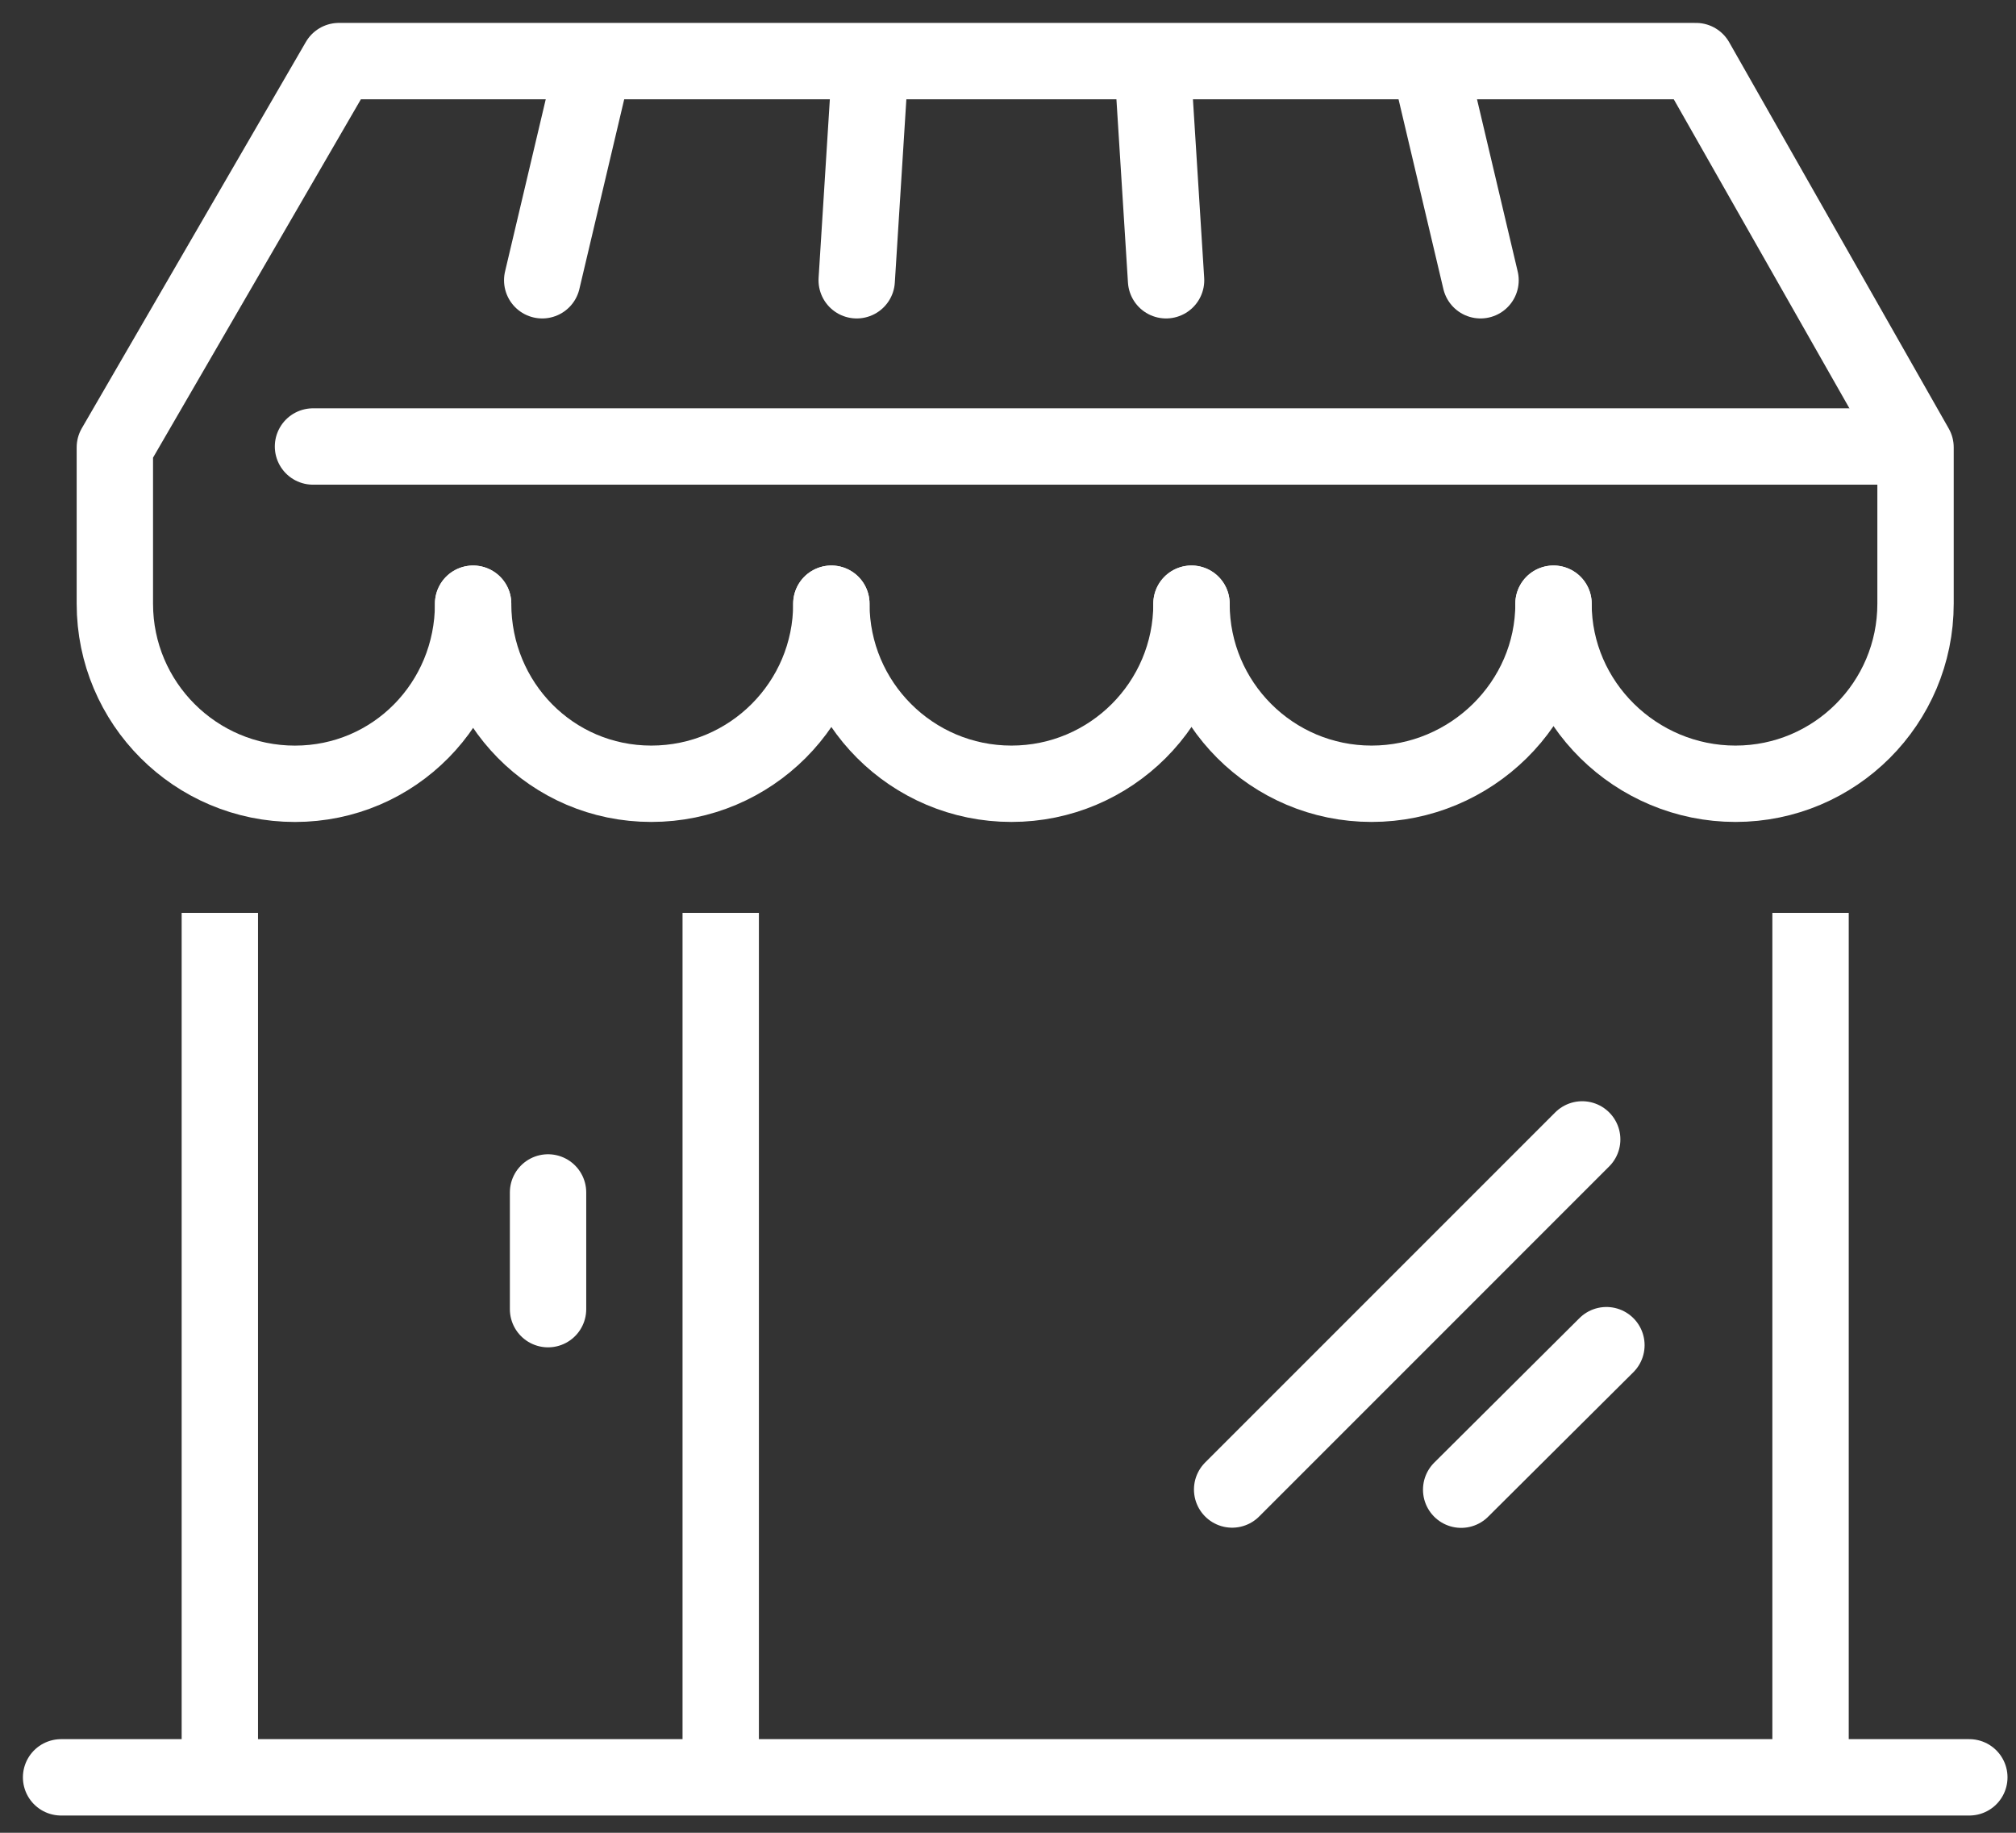
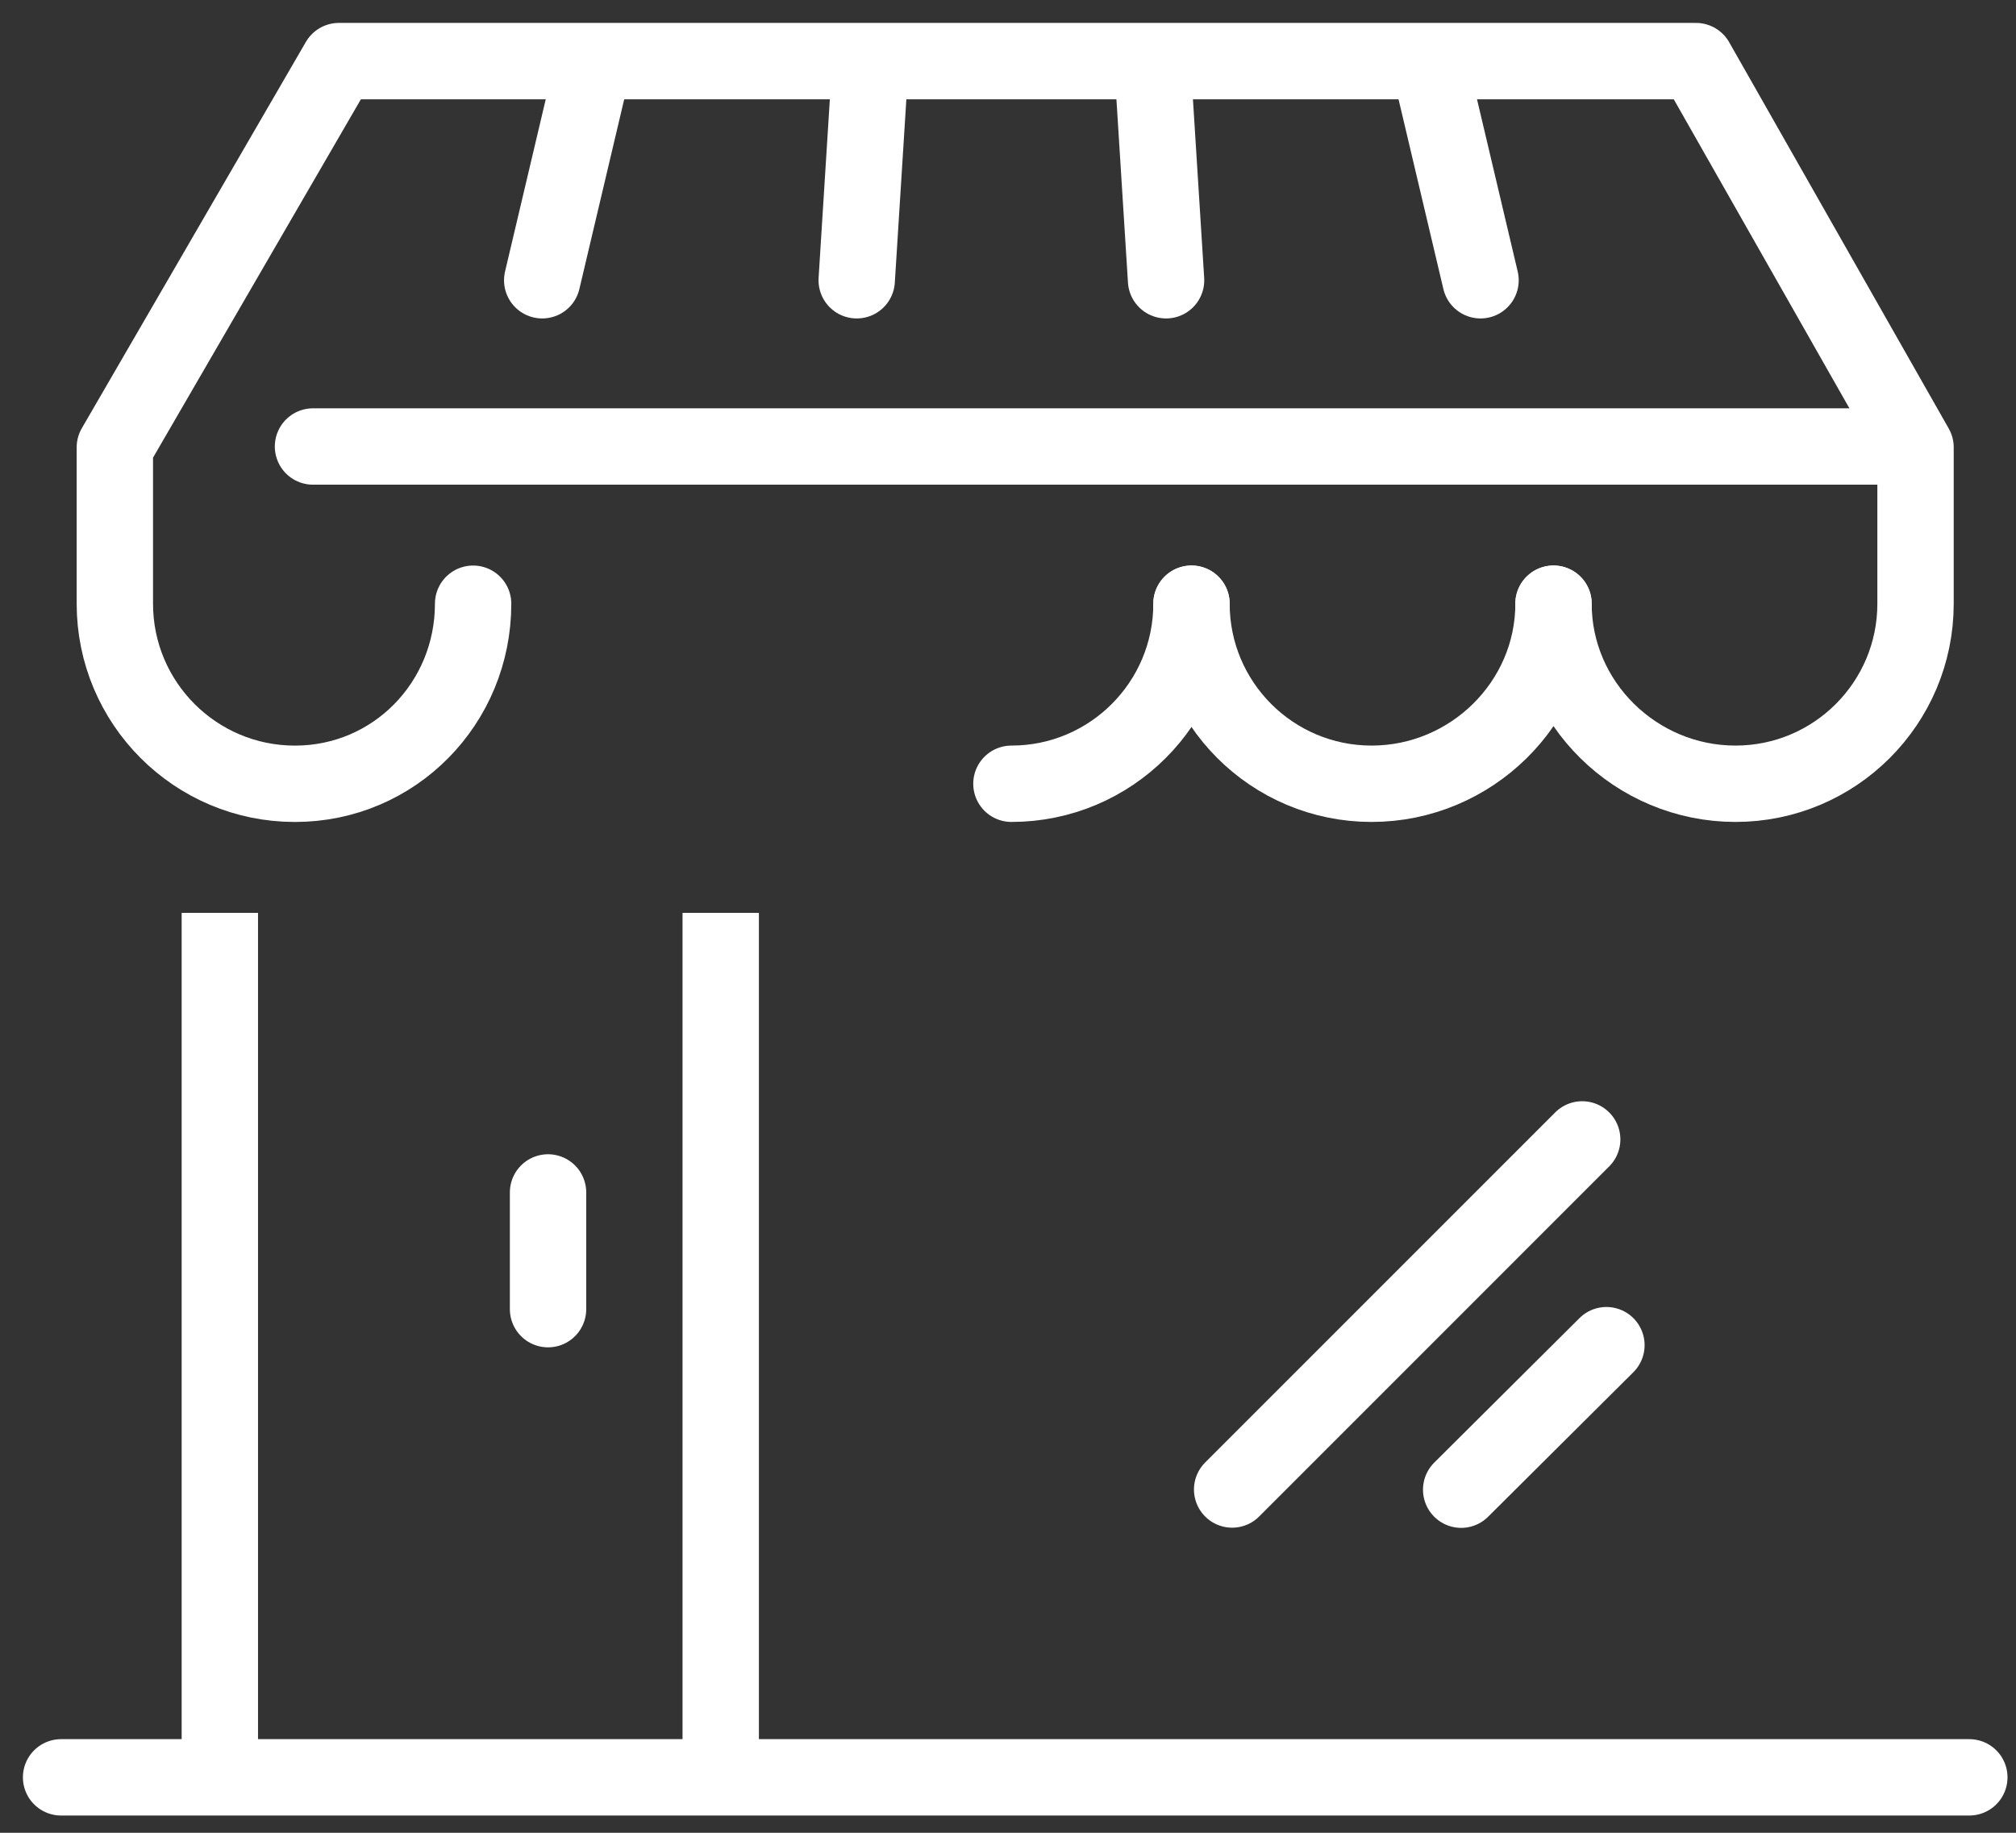
<svg xmlns="http://www.w3.org/2000/svg" width="66" height="60" viewBox="0 0 66 60" fill="none">
  <rect x="0" y="0" width="66" height="60" fill="#333333" stroke="none" />
  <path d="M40.338 48.762L51.798 37.301" stroke="white" stroke-width="2.5" stroke-miterlimit="10" stroke-linecap="round" />
  <path d="M47.836 48.768L52.591 44.037" stroke="white" stroke-width="2.5" stroke-miterlimit="10" stroke-linecap="round" />
  <path d="M7.197 58.193V29.885" stroke="white" stroke-width="2.5" stroke-miterlimit="10" />
-   <path d="M59.274 29.885V58.193" stroke="white" stroke-width="2.5" stroke-miterlimit="10" />
  <path d="M23.595 29.885V58.114" stroke="white" stroke-width="2.5" stroke-miterlimit="10" />
  <path d="M17.942 39.037V42.858" stroke="white" stroke-width="2.5" stroke-miterlimit="10" stroke-linecap="round" />
-   <path d="M27.217 19.763C27.217 23.018 24.578 25.658 21.322 25.658C18.067 25.658 15.489 23.018 15.489 19.763" stroke="white" stroke-width="2.5" stroke-miterlimit="10" stroke-linecap="round" stroke-linejoin="round" />
-   <path d="M39.007 19.763C39.007 23.018 36.368 25.658 33.112 25.658C29.857 25.658 27.217 23.018 27.217 19.763" stroke="white" stroke-width="2.5" stroke-miterlimit="10" stroke-linecap="round" stroke-linejoin="round" />
+   <path d="M39.007 19.763C39.007 23.018 36.368 25.658 33.112 25.658" stroke="white" stroke-width="2.5" stroke-miterlimit="10" stroke-linecap="round" stroke-linejoin="round" />
  <path d="M50.859 19.763C50.859 23.018 48.158 25.658 44.903 25.658C41.647 25.658 39.007 23.018 39.007 19.763" stroke="white" stroke-width="2.5" stroke-miterlimit="10" stroke-linecap="round" stroke-linejoin="round" />
  <path d="M62.461 14.617H10.247" stroke="white" stroke-width="2.5" stroke-miterlimit="10" stroke-linecap="round" stroke-linejoin="round" />
  <path d="M50.859 19.763C50.859 23.018 53.56 25.658 56.816 25.658C60.072 25.658 62.711 23.018 62.711 19.763V14.646L55.523 2H11.095L3.76 14.646V19.764C3.76 23.019 6.4 25.659 9.655 25.659C12.911 25.659 15.489 23.019 15.489 19.764" stroke="white" stroke-width="2.5" stroke-miterlimit="10" stroke-linecap="round" stroke-linejoin="round" />
  <path d="M28.047 9.175L28.492 2.107" stroke="white" stroke-width="2.5" stroke-miterlimit="10" stroke-linecap="round" stroke-linejoin="round" />
  <path d="M17.751 9.175L19.421 2.107" stroke="white" stroke-width="2.5" stroke-miterlimit="10" stroke-linecap="round" stroke-linejoin="round" />
  <path d="M38.175 9.175L37.73 2.107" stroke="white" stroke-width="2.5" stroke-miterlimit="10" stroke-linecap="round" stroke-linejoin="round" />
  <path d="M48.47 9.175L46.8 2.107" stroke="white" stroke-width="2.5" stroke-miterlimit="10" stroke-linecap="round" stroke-linejoin="round" />
  <path d="M2 58.185H64.472" stroke="white" stroke-width="2.5" stroke-miterlimit="10" stroke-linecap="round" stroke-linejoin="round" />
</svg>